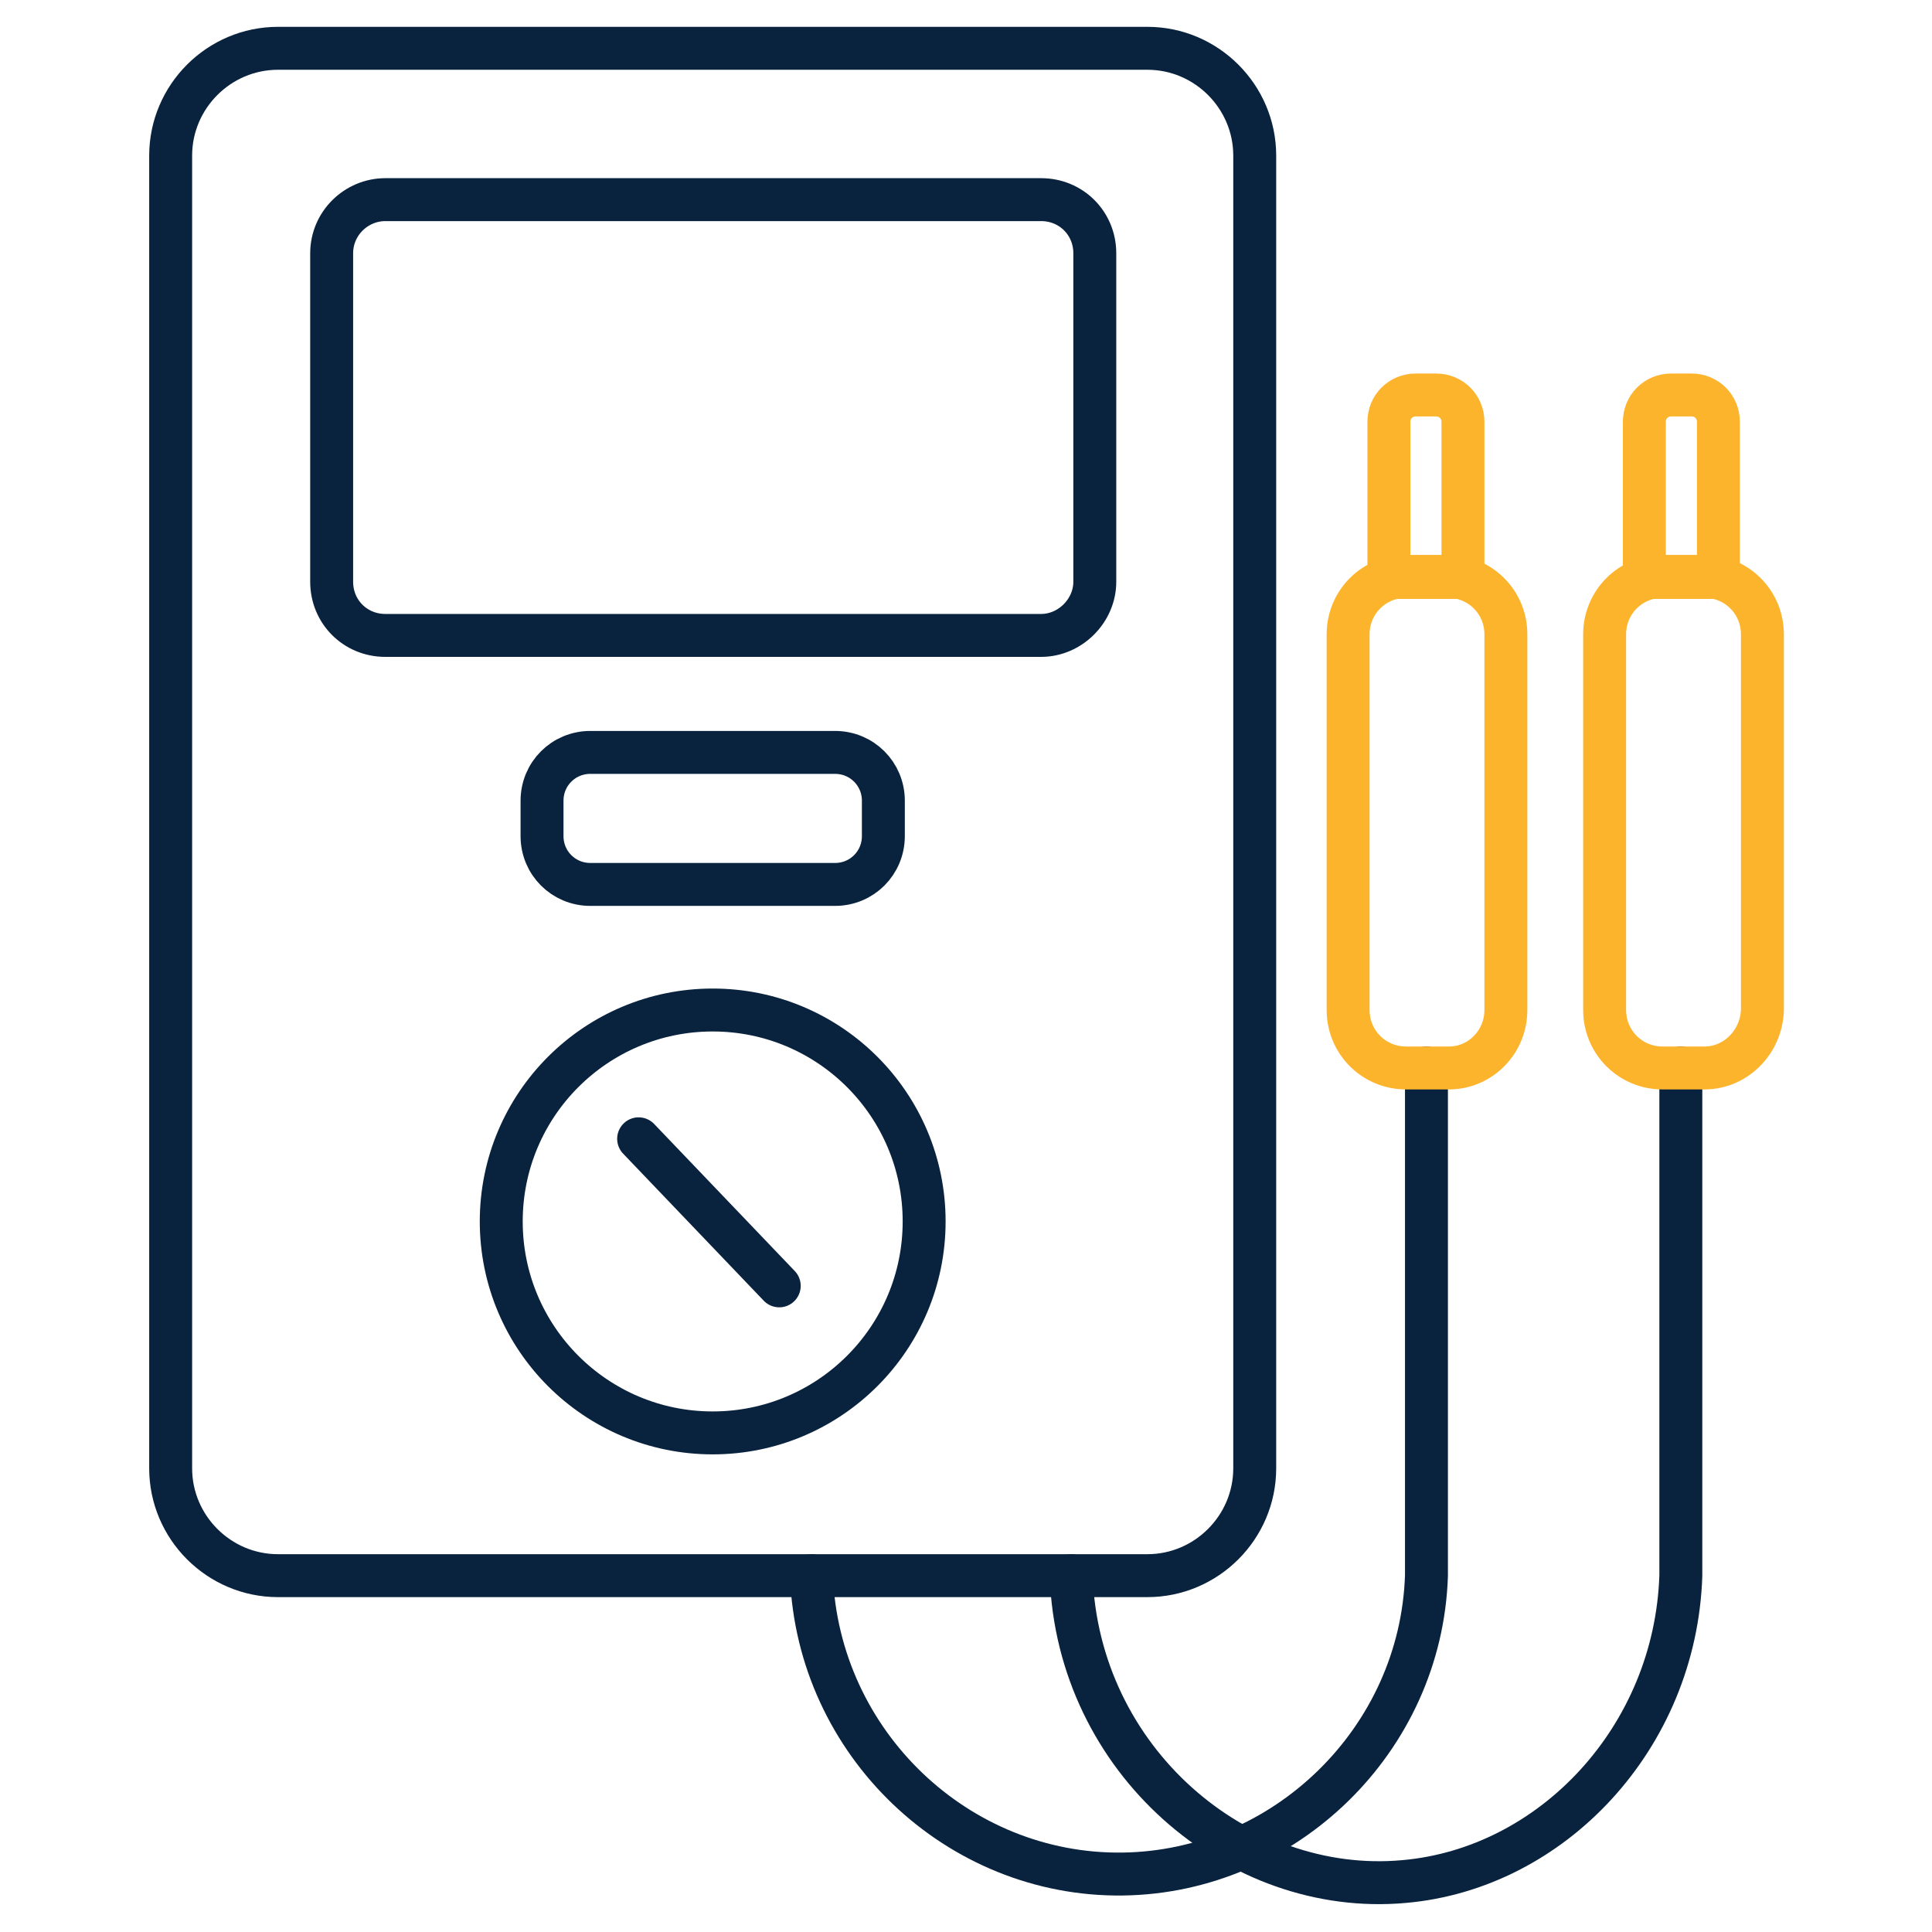
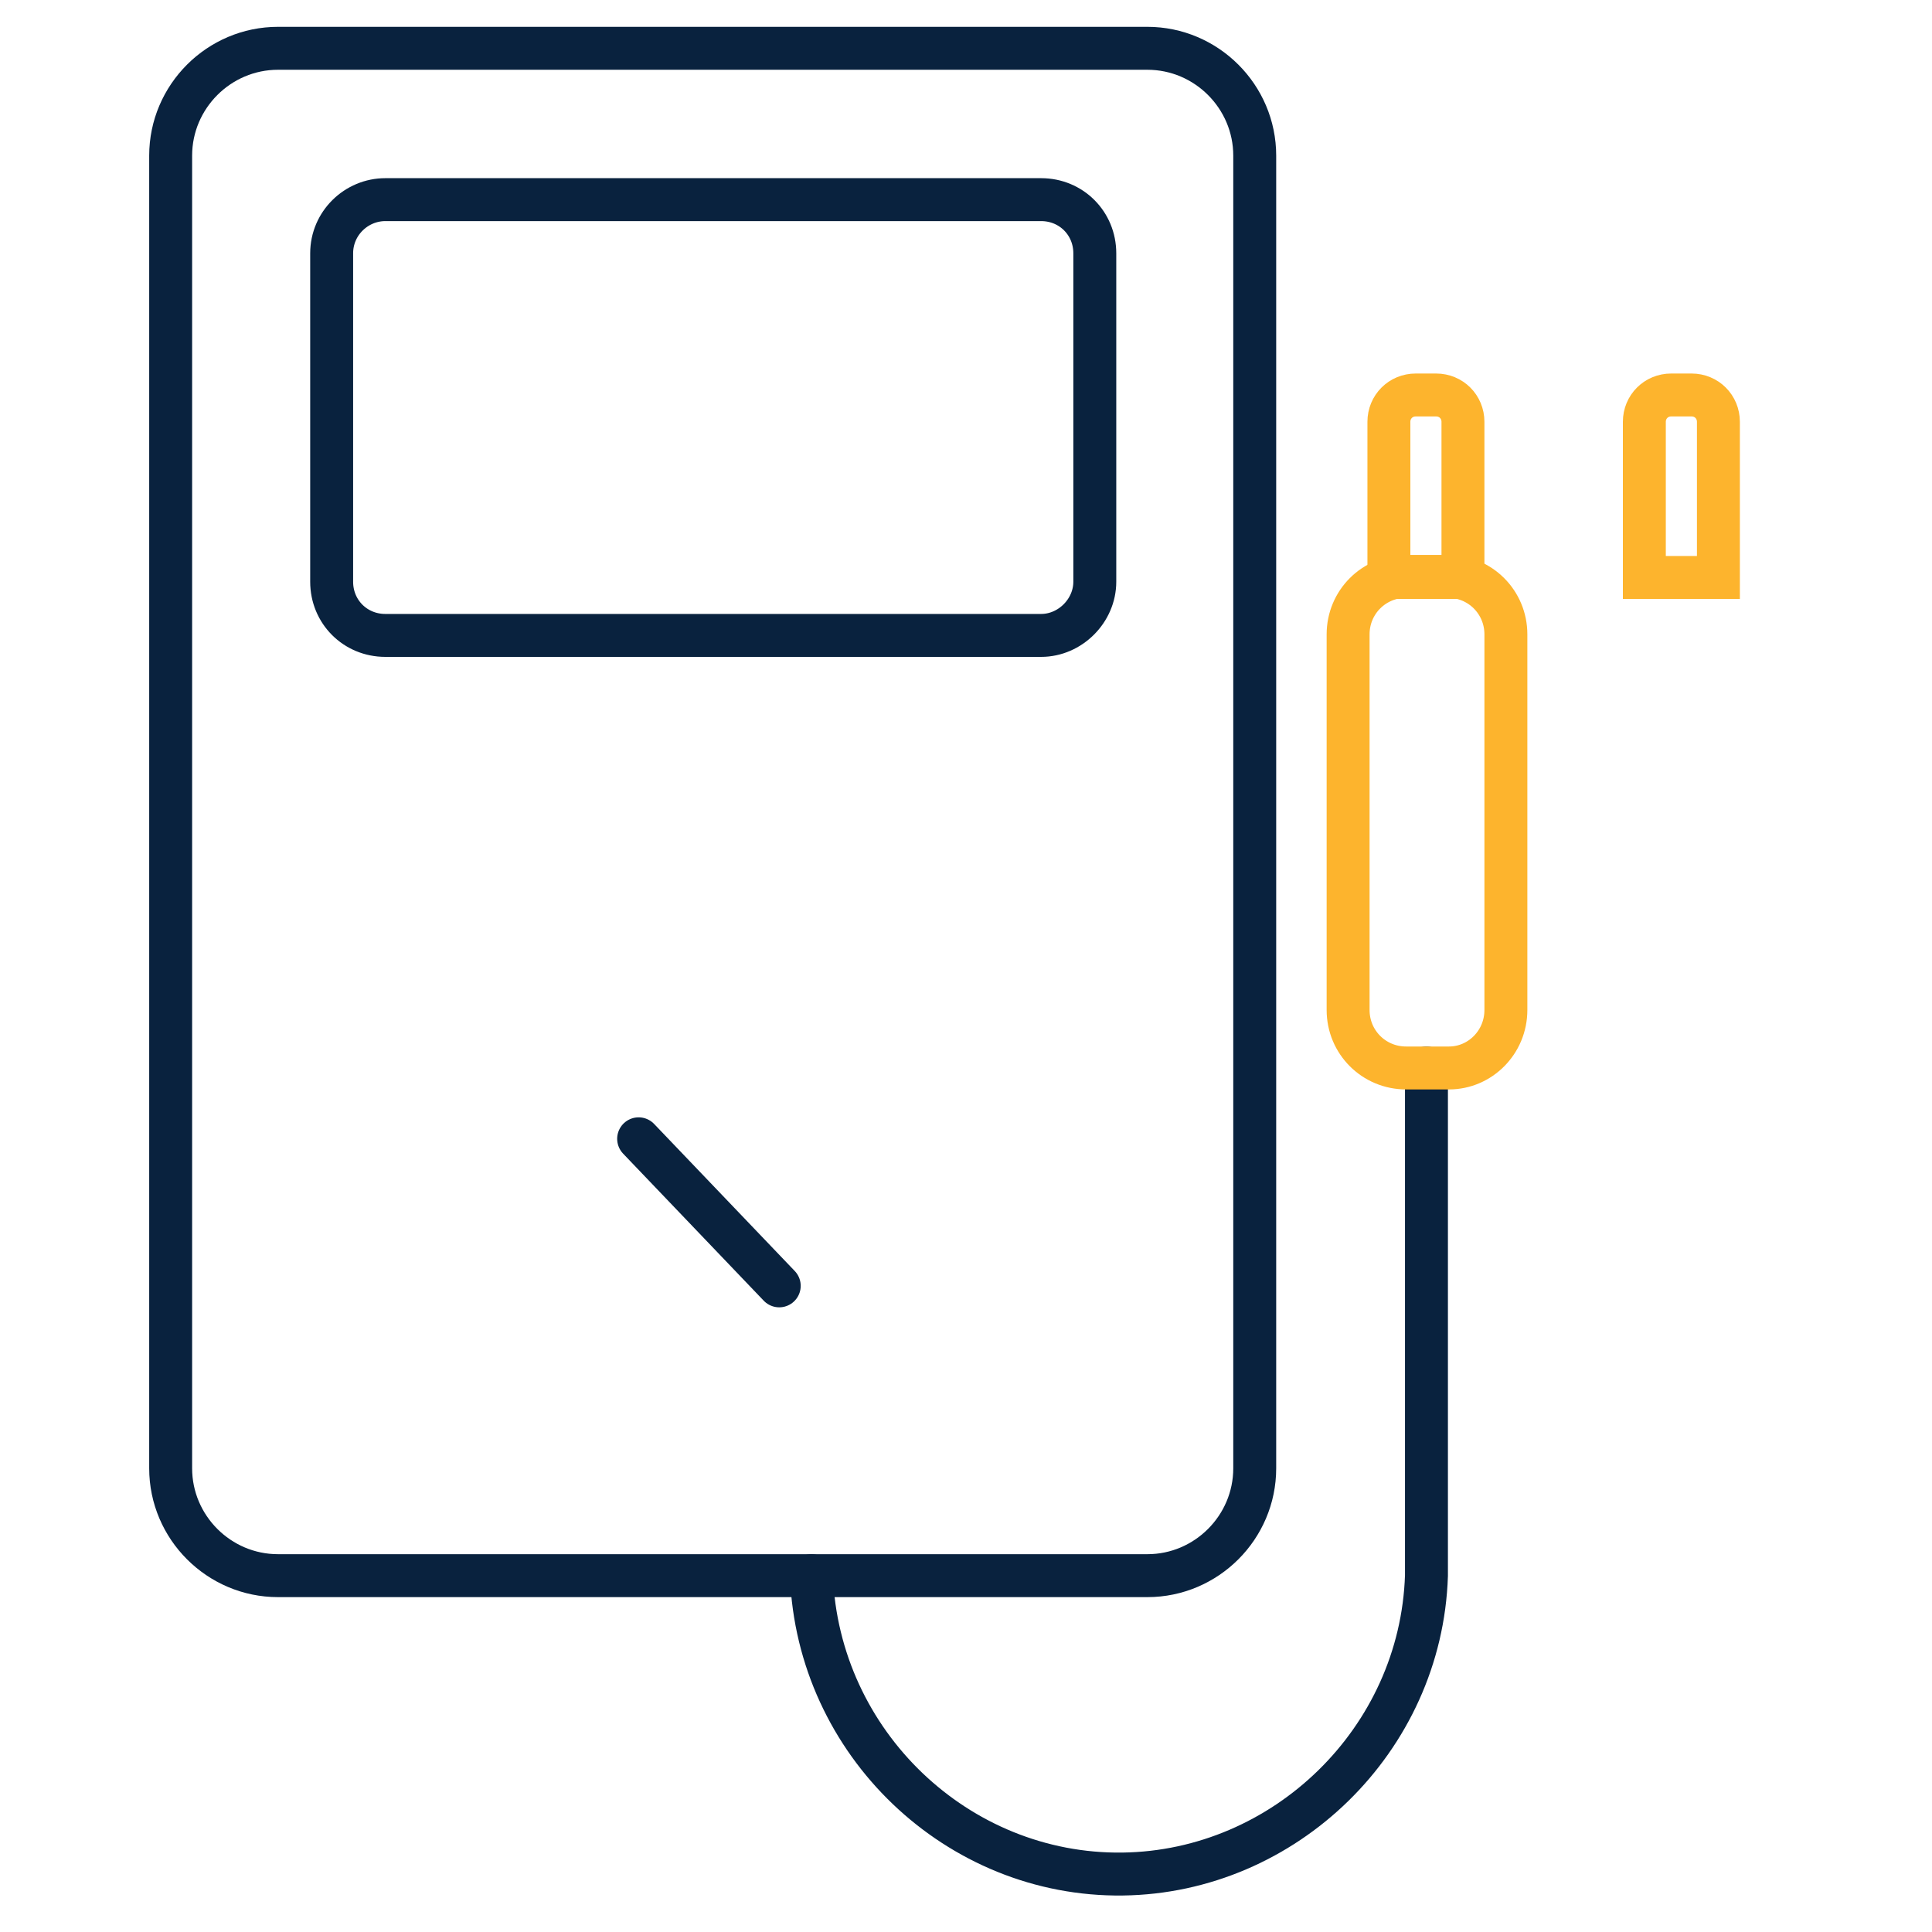
<svg xmlns="http://www.w3.org/2000/svg" version="1.1" id="Layer_1" x="0px" y="0px" viewBox="0 0 180 180" style="enable-background:new 0 0 180 180;" xml:space="preserve">
  <style type="text/css">
	.st0{fill:none;stroke:#FDB42D;stroke-width:4;stroke-linecap:round;stroke-linejoin:round;stroke-miterlimit:10;}
	.st1{fill:none;stroke:#09223E;stroke-width:4;stroke-linecap:round;stroke-miterlimit:10;}
	.st2{fill:none;stroke:#FDB42D;stroke-width:4;stroke-miterlimit:10;}
	.st3{fill:none;stroke:#FDB42D;stroke-width:4;stroke-linecap:round;stroke-miterlimit:10;}
</style>
  <path class="st1" d="M106.9,146.8h-81c-5.5,0-10-4.5-10-10V14.5c0-5.5,4.5-10,10-10h81c5.5,0,10,4.5,10,10v122.3  C116.9,142.3,112.4,146.8,106.9,146.8z" />
  <path class="st1" d="M97,59.2H35.9c-2.8,0-5-2.2-5-5V23.6c0-2.8,2.3-5,5-5H97c2.8,0,5,2.2,5,5v30.6C102,56.9,99.7,59.2,97,59.2z" />
-   <circle class="st1" cx="66.4" cy="113.8" r="19.7" />
-   <path class="st1" d="M77.8,82.4H55c-2.5,0-4.5-2-4.5-4.5v-3.3c0-2.5,2-4.5,4.5-4.5h22.8c2.5,0,4.5,2,4.5,4.5v3.3  C82.3,80.4,80.3,82.4,77.8,82.4z" />
  <line class="st1" x1="59.5" y1="106.1" x2="72.6" y2="119.8" />
  <path class="st3" d="M136.3,53.8h-6.9V39.3c0-1.4,1.1-2.5,2.5-2.5h1.9c1.4,0,2.5,1.1,2.5,2.5V53.8z" />
  <path class="st3" d="M160.1,53.8h-6.9V39.3c0-1.4,1.1-2.5,2.5-2.5h1.9c1.4,0,2.5,1.1,2.5,2.5V53.8z" />
  <path class="st1" d="M75.6,146.8c0.6,15.6,13.6,28,29,27.8c15.1-0.2,27.8-12.5,28.3-27.8c0-15.8,0-31.5,0-47.3" />
-   <path class="st1" d="M99.8,146.8c0.6,17.2,15.5,29.9,31,28.5c13.8-1.2,25.3-13.4,25.8-28.5c0-15.8,0-31.5,0-47.3" />
  <path class="st3" d="M135,99.5H131c-3,0-5.4-2.4-5.4-5.4v-35c0-3,2.4-5.4,5.4-5.4h3.9c3,0,5.4,2.4,5.4,5.4v35  C140.3,97.1,137.9,99.5,135,99.5z" />
-   <path class="st3" d="M158.8,99.5h-3.9c-3,0-5.4-2.4-5.4-5.4v-35c0-3,2.4-5.4,5.4-5.4h3.9c3,0,5.4,2.4,5.4,5.4v35  C164.1,97.1,161.7,99.5,158.8,99.5z" />
</svg>